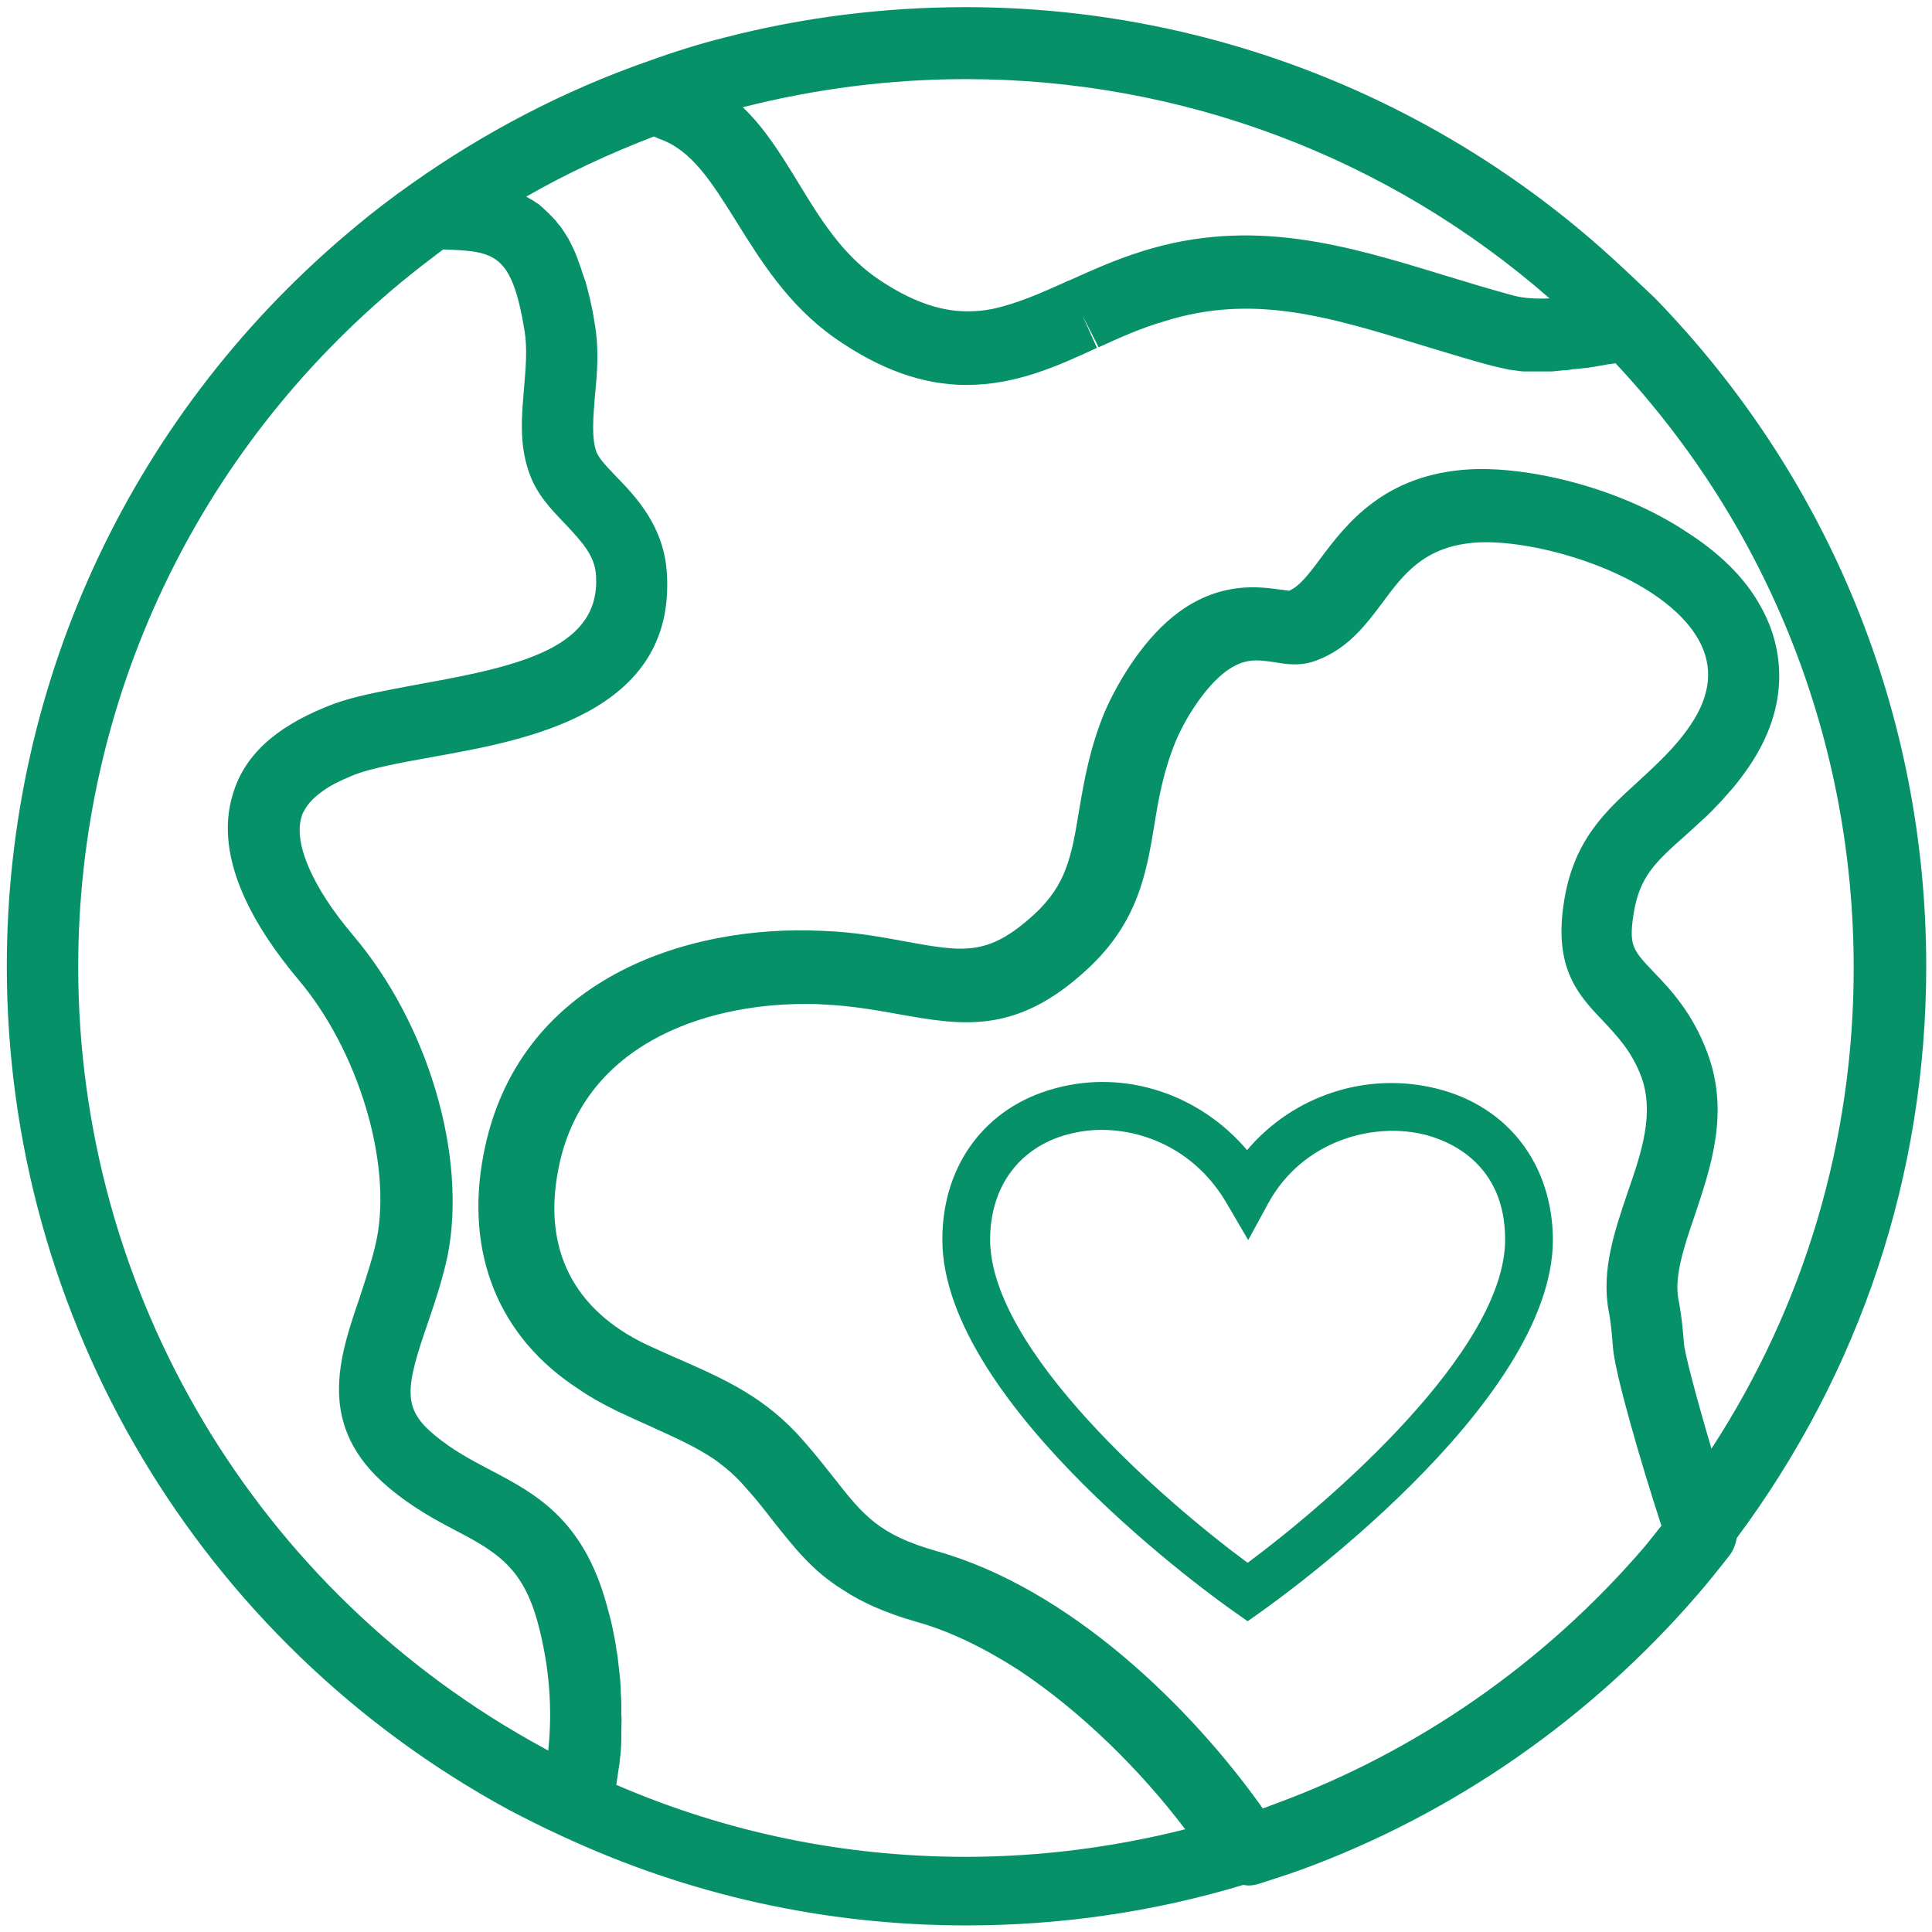
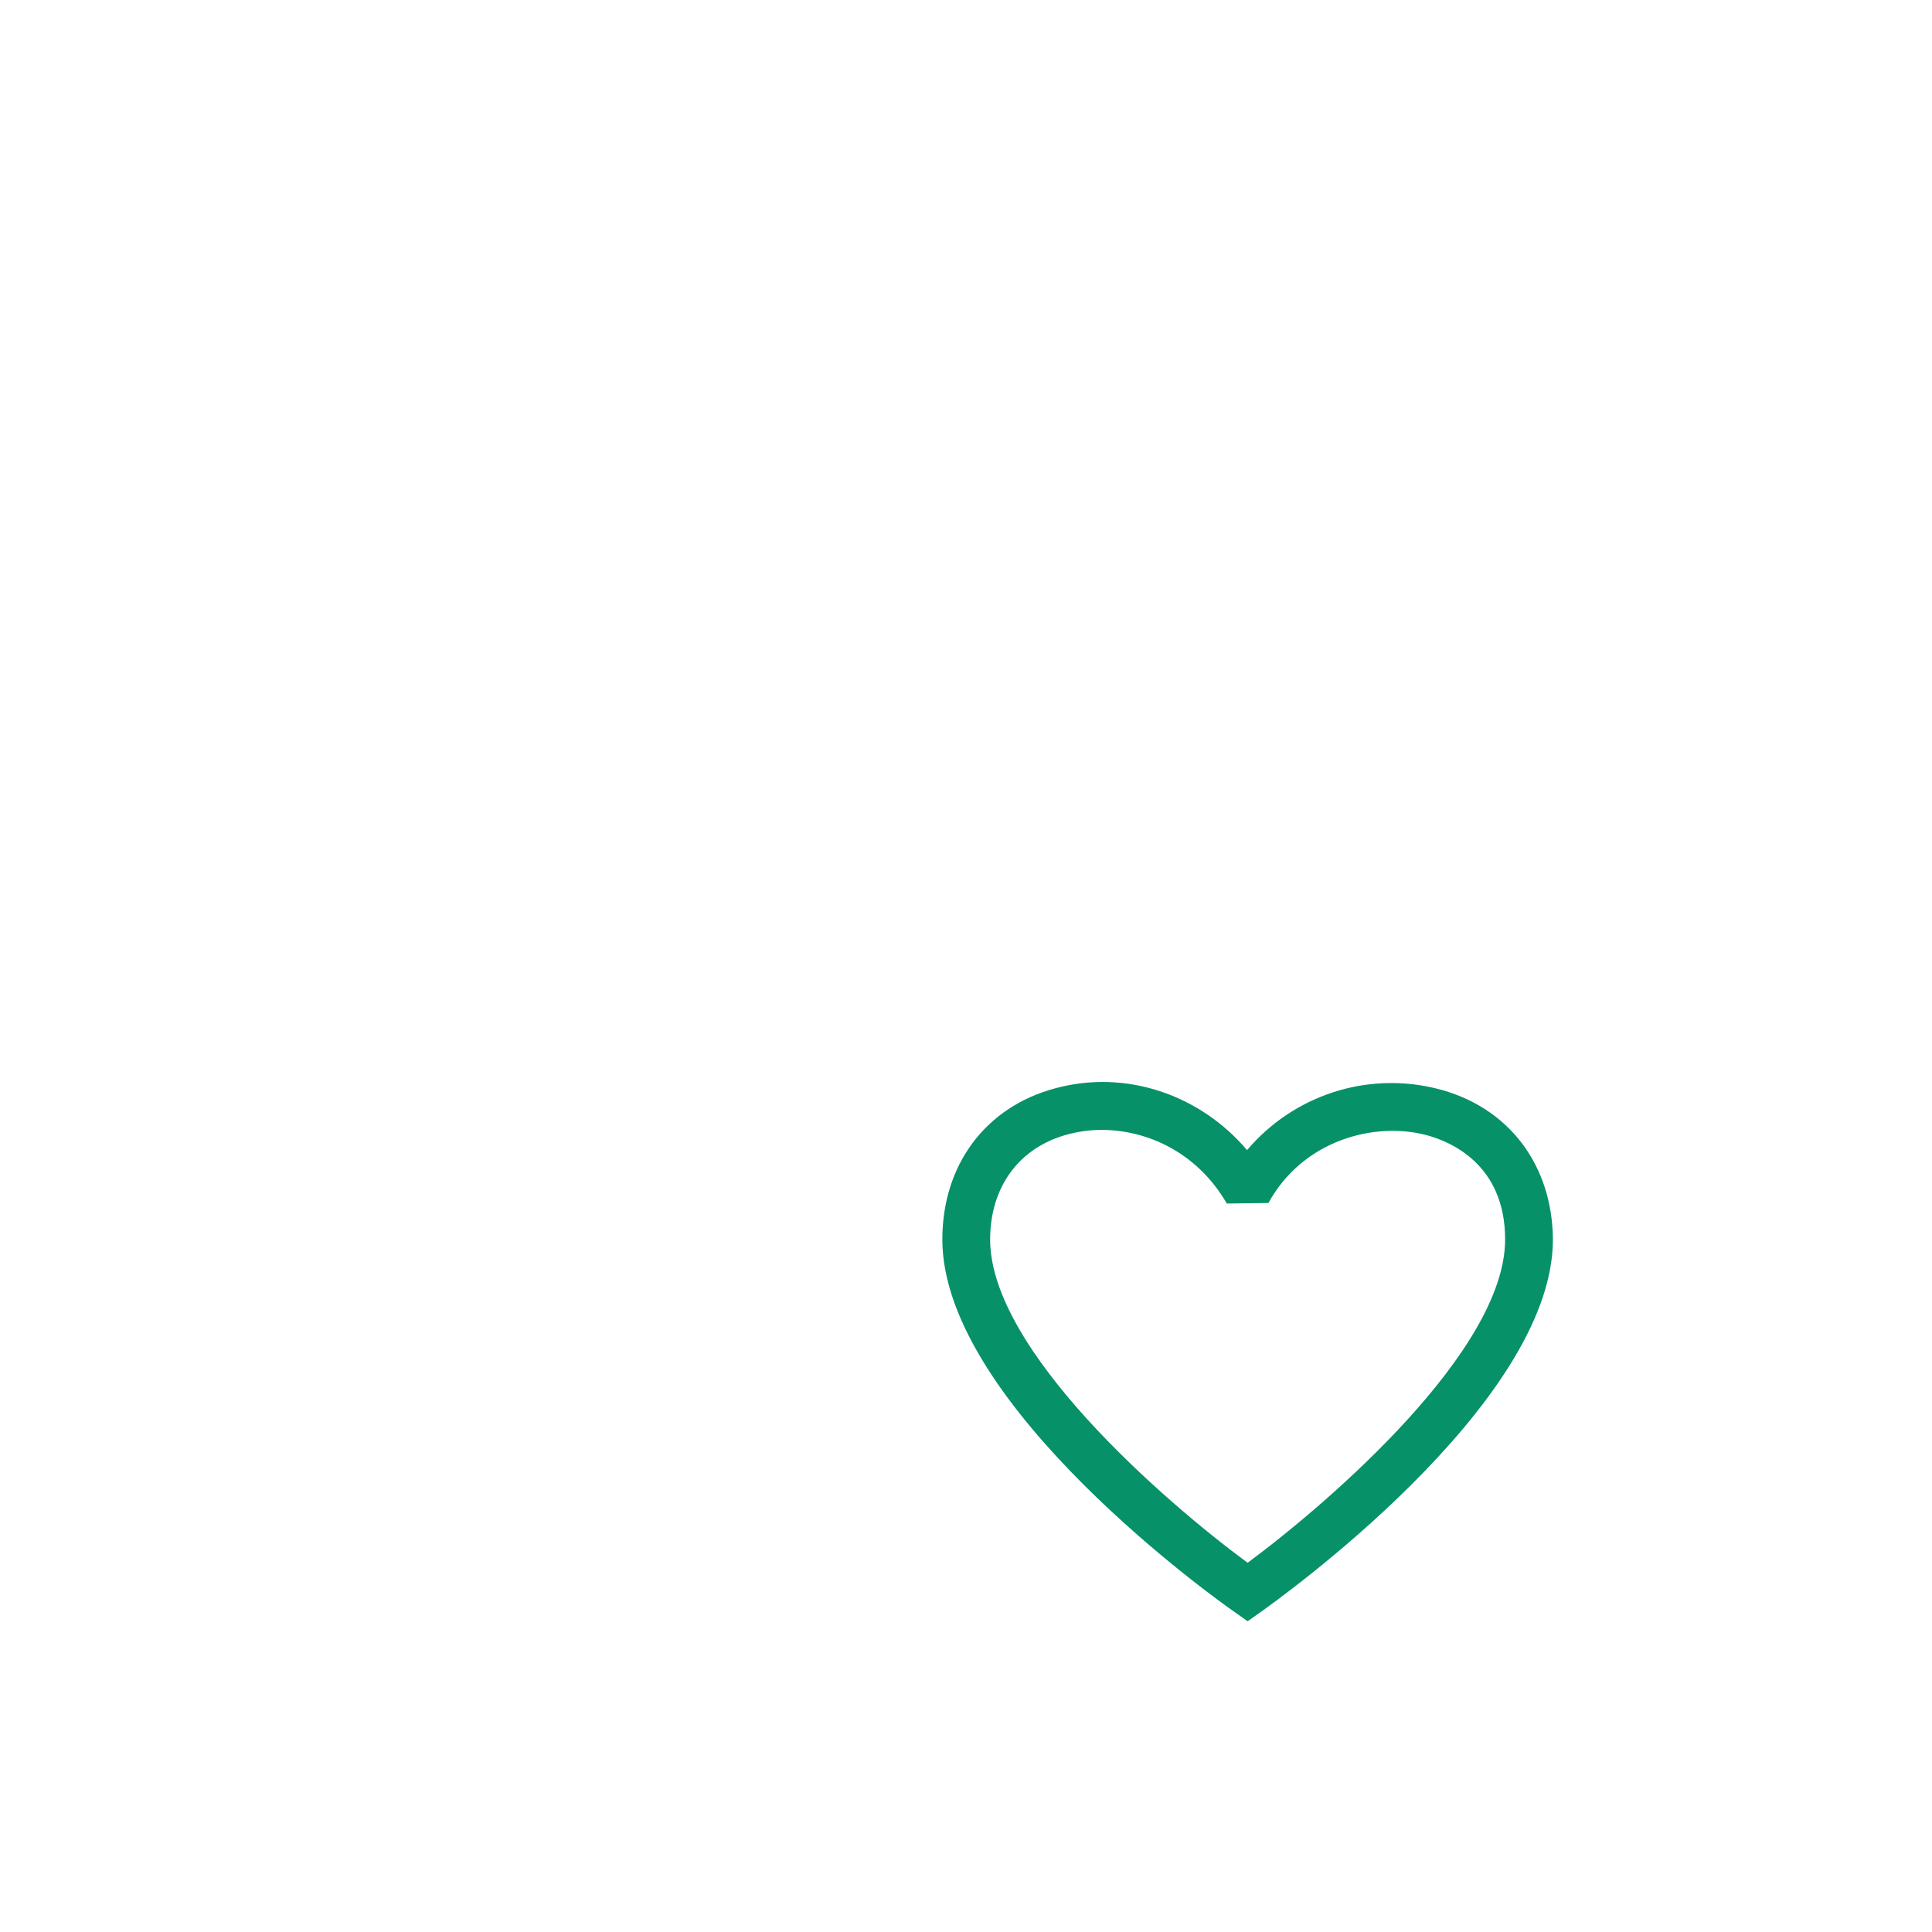
<svg xmlns="http://www.w3.org/2000/svg" width="175" height="175" viewBox="0 0 175 175" fill="none">
-   <path d="M144.94 22.393C129.051 8.389 108.63 0.648 87.496 0.648C80.112 0.648 72.728 1.565 65.649 3.398C63.408 3.958 61.117 4.671 58.723 5.537C51.135 8.185 43.904 11.954 37.284 16.639C35.552 17.861 33.872 19.134 32.293 20.458C12.177 37.059 0.617 61.503 0.617 87.526C0.617 119.456 18.085 148.737 46.145 163.964C47.52 164.677 48.996 165.441 50.779 166.255C62.339 171.653 74.714 174.404 87.547 174.404C96.052 174.404 104.505 173.181 112.602 170.737C112.755 170.737 112.908 170.788 113.061 170.788C113.366 170.788 113.723 170.737 114.028 170.635C115.301 170.228 116.575 169.82 117.848 169.362C131.649 164.32 144.074 155.663 153.75 144.46C154.769 143.288 155.736 142.066 156.653 140.895C157.009 140.437 157.213 139.876 157.315 139.316C168.519 124.243 174.477 106.368 174.477 87.526C174.477 64.814 165.769 43.323 149.88 26.976C148.25 25.449 146.621 23.87 144.94 22.393ZM87.496 7.167C106.95 7.167 125.69 14.194 140.357 27.027C139.135 27.078 138.065 27.027 137.097 26.773C135.009 26.213 133.023 25.601 130.834 24.939C121.871 22.189 113.417 19.643 103.487 22.75C101.042 23.514 98.903 24.481 96.867 25.398L96.714 25.449C94.269 26.569 92.028 27.537 89.839 27.995C89.075 28.148 88.362 28.199 87.598 28.199C85.001 28.199 82.302 27.18 79.348 25.143C76.242 22.953 74.306 19.847 72.269 16.486C70.742 13.991 69.265 11.597 67.279 9.713C73.899 8.032 80.672 7.167 87.496 7.167ZM49.658 158.566C49.506 158.464 49.353 158.413 49.2 158.311C23.228 144.205 7.085 117.113 7.085 87.577C7.085 63.489 17.779 40.879 36.418 25.5C37.589 24.532 38.862 23.564 40.135 22.597C44.871 22.75 46.348 22.953 47.52 29.981C47.774 31.61 47.621 33.342 47.469 35.124C47.265 37.569 47.011 40.115 47.876 42.661C48.538 44.698 49.862 46.073 51.186 47.448C52.867 49.231 53.885 50.402 53.987 52.133C54.394 58.55 47.418 60.281 38.302 61.911C37.487 62.063 36.672 62.216 35.858 62.369C33.464 62.828 31.274 63.286 29.492 64.049C24.858 65.934 22.108 68.48 21.089 71.943C19.256 77.901 23.33 84.318 26.997 88.697C32.446 95.114 35.501 105.248 34.126 112.224C33.77 113.956 33.159 115.738 32.599 117.47C30.714 122.97 28.575 129.182 35.196 134.733C37.436 136.617 39.575 137.738 41.409 138.705C42.478 139.265 43.446 139.775 44.311 140.386C46.246 141.71 47.723 143.39 48.691 146.904C49.76 150.876 50.066 154.746 49.658 158.566ZM148.81 140.284C139.847 150.673 128.338 158.668 115.607 163.353C115.2 163.505 114.792 163.658 114.385 163.811C107.968 154.746 96.968 143.899 84.797 140.487C79.603 139.011 78.177 137.228 75.58 133.918C74.816 132.951 73.899 131.78 72.778 130.506C69.367 126.585 65.7 124.956 61.524 123.122C60.557 122.715 59.589 122.257 58.57 121.798C51.95 118.641 49.149 113.141 50.575 105.91C52.714 94.757 63.561 90.938 72.931 90.938C73.492 90.938 74.052 90.938 74.612 90.989C77.056 91.091 79.348 91.498 81.334 91.855C87.088 92.873 92.029 93.79 98.496 87.781C103.079 83.554 103.843 79.072 104.556 74.744C104.963 72.198 105.422 69.753 106.491 67.156C107.357 65.068 109.19 62.166 111.075 60.791C112.755 59.568 113.926 59.772 115.403 59.975C116.574 60.179 117.899 60.383 119.375 59.772C122.125 58.703 123.704 56.614 125.232 54.578C127.218 51.879 129.153 49.383 133.94 49.129C139.746 48.874 150.644 52.235 153.852 57.939C155.227 60.383 154.972 62.98 153.088 65.73C151.662 67.818 149.982 69.295 148.403 70.772C145.5 73.42 142.445 76.119 141.63 81.924C140.764 87.78 143.005 90.174 145.195 92.466C146.519 93.891 147.792 95.215 148.658 97.507C149.88 100.817 148.709 104.331 147.435 107.997C146.264 111.46 145.042 115.025 145.704 118.692C145.908 119.71 146.009 120.882 146.111 122.155C146.315 124.497 148.607 132.441 150.491 138.196C149.88 138.96 149.37 139.622 148.81 140.284ZM155.023 131.219C153.597 126.381 152.579 122.511 152.528 121.645C152.426 120.27 152.273 118.895 152.019 117.622C151.662 115.585 152.528 112.937 153.496 110.137C154.972 105.706 156.704 100.715 154.616 95.266C153.292 91.752 151.357 89.665 149.778 88.035C147.945 86.1 147.537 85.693 147.945 82.943C148.454 79.429 149.931 78.105 152.681 75.66C153.037 75.355 153.394 74.998 153.801 74.642C154.361 74.133 154.921 73.623 155.481 73.012C155.991 72.503 156.449 71.943 156.958 71.383C157.468 70.772 157.926 70.16 158.384 69.498C162.815 63.031 160.982 57.531 159.454 54.883C157.977 52.184 155.532 49.943 152.732 48.161C146.671 44.138 138.472 42.254 133.227 42.508C125.385 42.916 121.922 47.499 119.63 50.555C118.459 52.133 117.695 53.101 116.778 53.508C116.575 53.508 116.167 53.406 115.964 53.406C114.13 53.152 110.667 52.643 106.848 55.392C103.741 57.633 101.348 61.554 100.075 64.457C98.7 67.767 98.191 70.772 97.732 73.471C97.07 77.494 96.612 80.142 93.658 82.841C89.533 86.609 87.343 86.253 82.047 85.285C79.857 84.878 77.413 84.419 74.51 84.318C62.237 83.707 46.857 88.646 43.802 104.535C42.07 113.548 45.177 121.136 52.408 125.821C53.427 126.534 54.547 127.145 55.77 127.756C56.839 128.266 57.857 128.724 58.876 129.182C61.117 130.201 62.95 131.015 64.631 132.136C65.649 132.849 66.617 133.664 67.533 134.733C68.552 135.853 69.367 136.923 70.08 137.84C71.913 140.131 73.543 142.27 76.343 144.001C78.024 145.122 80.163 146.089 83.015 146.904C86.121 147.77 89.278 149.348 92.283 151.283C98.038 155.103 103.385 160.45 107.357 165.695C100.89 167.325 94.218 168.191 87.496 168.191C76.496 168.191 65.853 166.001 55.821 161.672C55.922 161.01 56.024 160.297 56.126 159.635C56.126 159.584 56.126 159.584 56.126 159.533C56.228 158.82 56.279 158.158 56.279 157.445C56.279 157.191 56.279 156.987 56.279 156.732C56.279 156.223 56.33 155.765 56.279 155.256C56.279 154.95 56.279 154.696 56.279 154.39C56.279 153.932 56.228 153.473 56.228 153.015C56.228 152.71 56.177 152.404 56.177 152.149C56.126 151.691 56.075 151.233 56.024 150.774C55.973 150.469 55.973 150.214 55.922 149.909C55.82 149.399 55.77 148.89 55.668 148.381C55.617 148.126 55.566 147.872 55.515 147.617C55.362 146.853 55.158 146.089 54.955 145.376C52.816 137.534 48.385 135.242 44.413 133.154C42.681 132.238 41.103 131.423 39.371 129.997C36.469 127.604 36.672 125.821 38.76 119.812C39.422 117.877 40.085 115.891 40.543 113.752C42.325 104.738 38.811 92.771 31.987 84.725C28.32 80.396 26.589 76.424 27.302 74.031C27.353 73.827 27.404 73.674 27.506 73.522C27.761 73.012 28.168 72.503 28.728 72.045C29.339 71.535 30.052 71.077 30.969 70.67C31.274 70.517 31.58 70.415 31.886 70.262C33.617 69.549 36.571 69.04 39.371 68.531C47.57 67.054 61.218 64.66 60.404 51.929C60.149 47.703 57.654 45.055 55.821 43.17C54.955 42.254 54.191 41.49 53.987 40.828C53.58 39.555 53.733 37.874 53.885 35.888C54.089 33.851 54.293 31.56 53.834 29.115C53.733 28.402 53.58 27.689 53.427 27.027C53.376 26.824 53.325 26.62 53.274 26.416C53.172 26.009 53.071 25.55 52.918 25.194C52.867 24.99 52.765 24.787 52.714 24.583C52.612 24.226 52.459 23.87 52.357 23.565C52.306 23.361 52.205 23.208 52.154 23.004C52.001 22.648 51.848 22.342 51.696 22.037C51.645 21.884 51.543 21.782 51.492 21.629C51.237 21.222 50.983 20.814 50.728 20.458C50.677 20.407 50.626 20.356 50.575 20.305C50.371 20 50.117 19.745 49.862 19.49C49.76 19.389 49.658 19.287 49.556 19.185C49.353 18.981 49.149 18.828 48.945 18.625C48.844 18.523 48.691 18.421 48.589 18.37C48.385 18.217 48.131 18.064 47.927 17.963C47.825 17.912 47.774 17.861 47.672 17.81C51.39 15.671 55.26 13.889 59.233 12.361C59.385 12.412 59.538 12.514 59.691 12.565C62.644 13.583 64.427 16.435 66.718 20.101C68.908 23.615 71.404 27.639 75.58 30.592C79.654 33.444 83.575 34.87 87.547 34.87C91.978 34.87 95.746 33.189 99.362 31.509L98.038 28.555L99.514 31.458C101.399 30.592 103.334 29.726 105.422 29.115C113.468 26.569 120.292 28.657 128.899 31.305C131.139 31.967 133.176 32.629 135.366 33.189C135.824 33.291 136.283 33.393 136.741 33.495C136.894 33.495 137.047 33.546 137.199 33.546C137.505 33.596 137.81 33.648 138.116 33.648C138.32 33.648 138.472 33.648 138.676 33.648C138.982 33.648 139.237 33.648 139.542 33.648C139.746 33.648 139.949 33.648 140.153 33.648C140.459 33.648 140.713 33.648 141.019 33.597C141.222 33.597 141.426 33.546 141.63 33.546C141.935 33.546 142.19 33.495 142.496 33.444C142.699 33.444 142.903 33.393 143.107 33.393C143.412 33.342 143.667 33.342 143.973 33.291C144.176 33.24 144.38 33.24 144.584 33.189C144.889 33.138 145.144 33.087 145.449 33.036C145.653 32.986 145.857 32.986 146.111 32.934C146.162 32.934 146.264 32.934 146.315 32.884C160.269 47.804 167.907 67.207 167.907 87.679C167.907 103.262 163.477 118.233 155.023 131.219Z" fill="#069169" />
-   <path d="M130.223 98.627C123.806 96.998 117.135 99.238 112.959 104.178C108.681 99.136 101.959 96.845 95.594 98.576C89.279 100.257 85.357 105.502 85.357 112.275C85.357 127.298 110.667 145.223 111.788 145.987L113.01 146.853L114.232 145.987C115.302 145.223 140.662 127.298 140.662 112.275C140.612 105.502 136.639 100.257 130.223 98.627ZM113.01 141.557C105.473 136.006 89.686 122.307 89.686 112.275C89.686 107.488 92.334 103.923 96.714 102.752C97.681 102.497 98.7 102.345 99.769 102.345C103.793 102.345 108.376 104.28 111.126 109.016L113.061 112.326L114.894 108.965C118.001 103.312 124.417 101.581 129.153 102.803C131.292 103.363 136.334 105.4 136.334 112.275C136.334 122.307 120.496 136.006 113.01 141.557Z" fill="#069169" />
+   <path d="M130.223 98.627C123.806 96.998 117.135 99.238 112.959 104.178C108.681 99.136 101.959 96.845 95.594 98.576C89.279 100.257 85.357 105.502 85.357 112.275C85.357 127.298 110.667 145.223 111.788 145.987L113.01 146.853L114.232 145.987C115.302 145.223 140.662 127.298 140.662 112.275C140.612 105.502 136.639 100.257 130.223 98.627ZM113.01 141.557C105.473 136.006 89.686 122.307 89.686 112.275C89.686 107.488 92.334 103.923 96.714 102.752C97.681 102.497 98.7 102.345 99.769 102.345C103.793 102.345 108.376 104.28 111.126 109.016L114.894 108.965C118.001 103.312 124.417 101.581 129.153 102.803C131.292 103.363 136.334 105.4 136.334 112.275C136.334 122.307 120.496 136.006 113.01 141.557Z" fill="#069169" />
</svg>